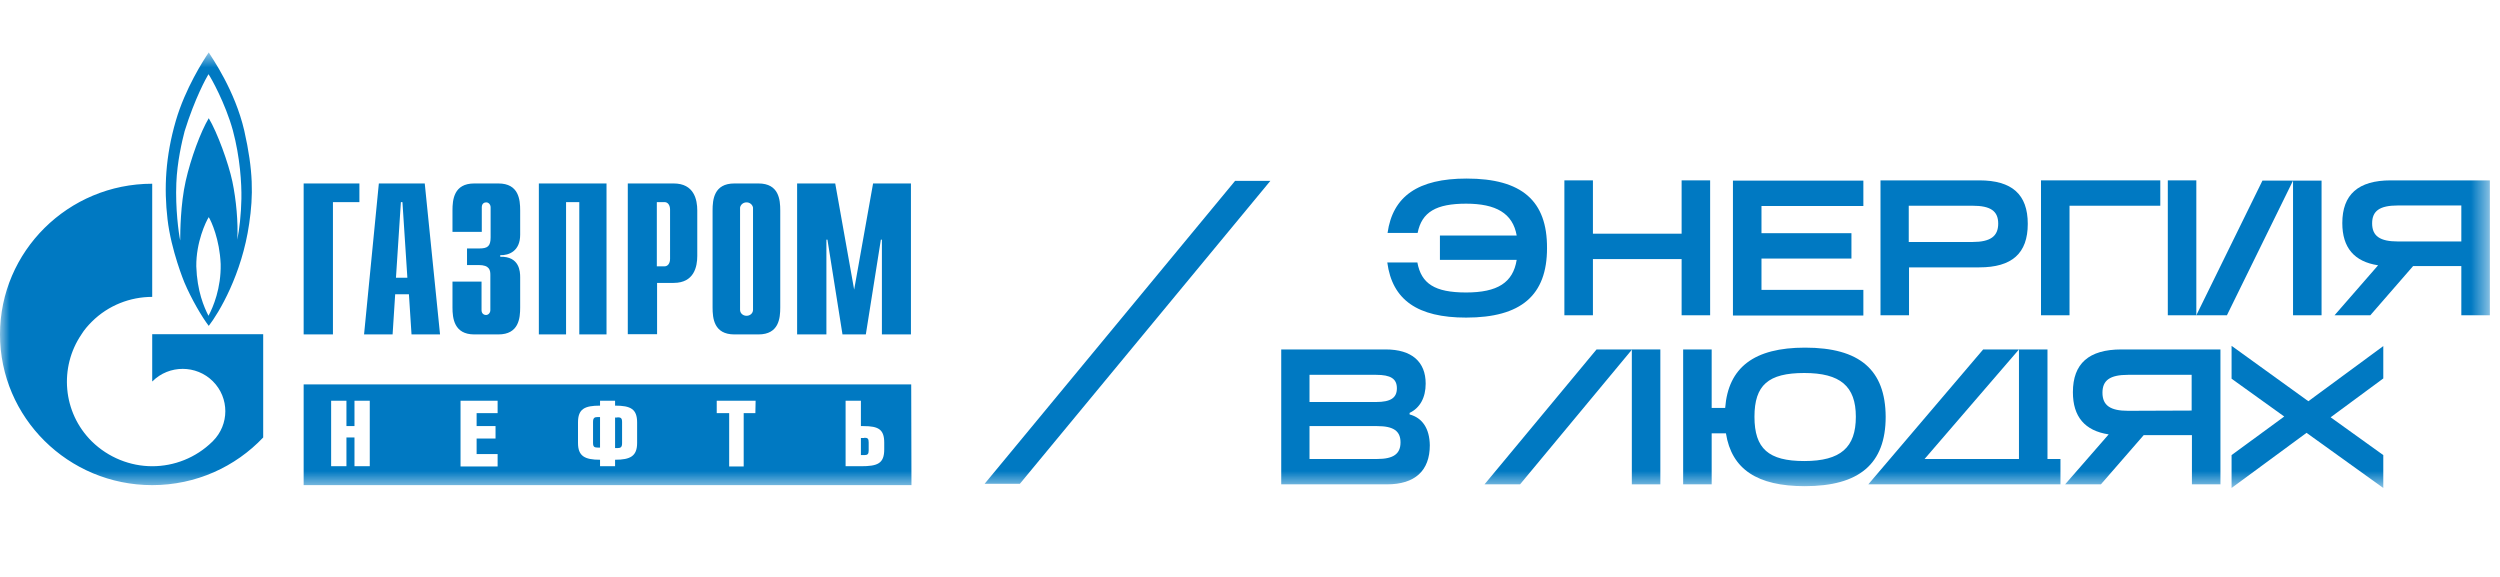
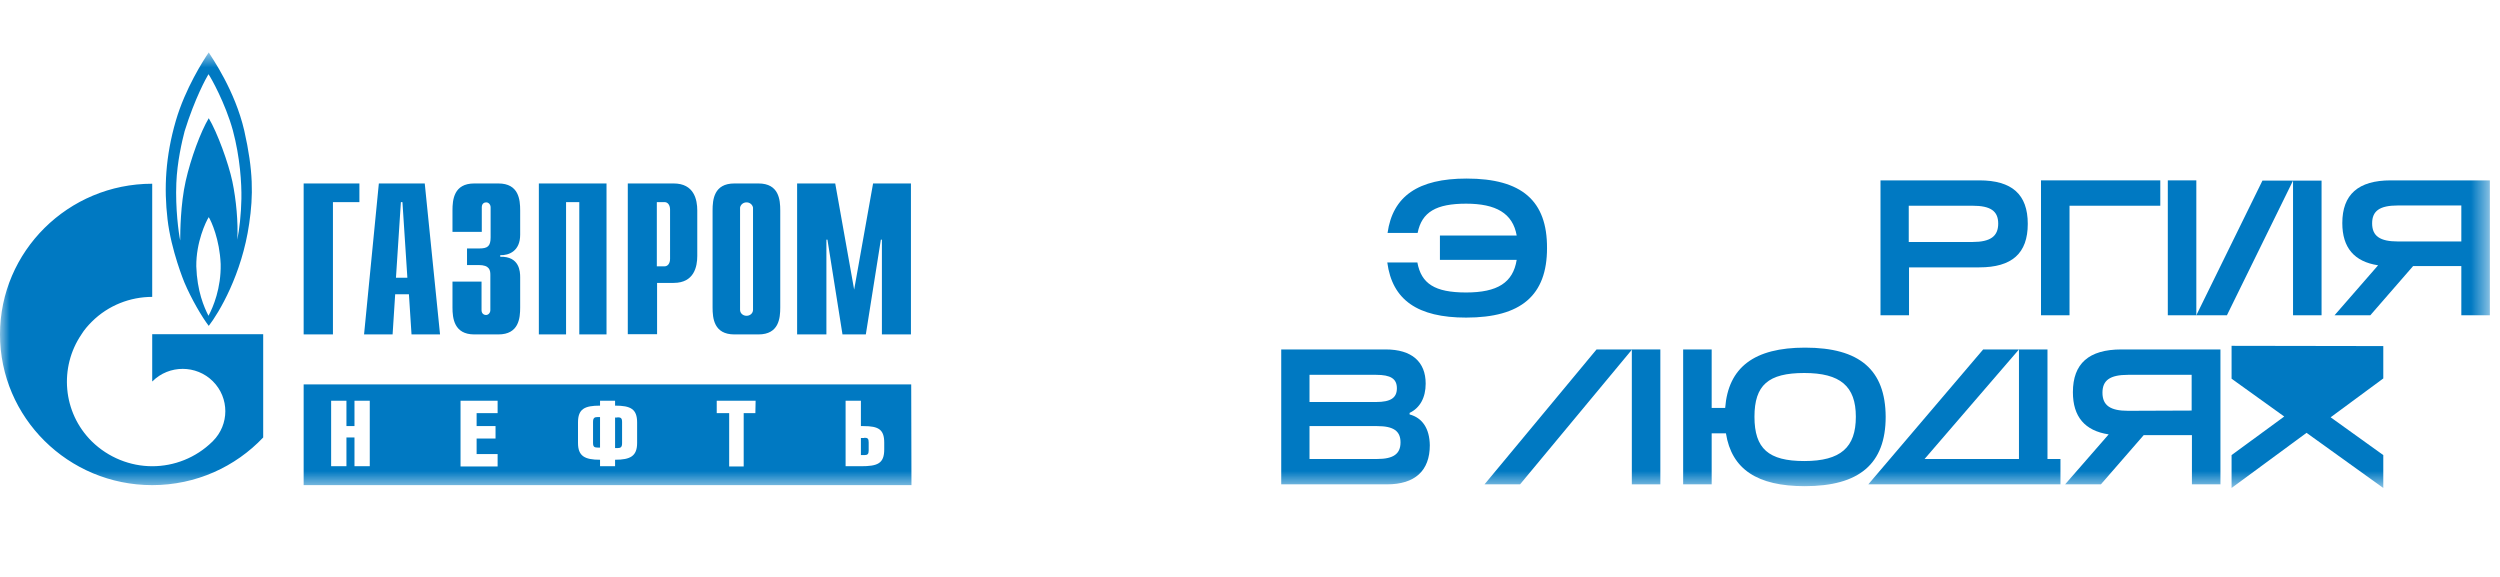
<svg xmlns="http://www.w3.org/2000/svg" width="130" height="30" viewBox="0 0 130 30" fill="none">
  <mask id="mask0_297_492" style="mask-type:luminance" maskUnits="userSpaceOnUse" x="0" y="2" width="130" height="24">
    <path d="M129.459 2.727H0V25.375H129.459V2.727Z" fill="white" />
  </mask>
  <g mask="url(#mask0_297_492)">
    <path d="M76.265 9.285C73.744 9.285 72.422 10.2 72.153 12.112H73.717C73.932 11.021 74.688 10.591 76.238 10.591C77.789 10.591 78.665 11.089 78.868 12.247H74.876V13.512H78.868C78.679 14.697 77.87 15.209 76.238 15.209C74.606 15.209 73.906 14.751 73.703 13.647H72.139C72.395 15.599 73.717 16.515 76.238 16.515C79.097 16.515 80.445 15.357 80.445 12.906C80.459 10.443 79.137 9.285 76.265 9.285Z" fill="#0079C2" />
-     <path d="M82.832 13.472H87.444V16.394H88.927V9.379H87.444V12.152H82.832V9.379H81.348V16.394H82.832V13.472Z" fill="#0079C2" />
-     <path d="M96.895 15.074H91.597V13.445H96.275V12.126H91.597V10.712H96.895V9.392H90.113V16.407H96.895V15.074Z" fill="#0079C2" />
    <path d="M99.255 13.903H102.923C104.622 13.903 105.444 13.176 105.444 11.641C105.444 10.106 104.622 9.379 102.923 9.379H97.786V16.394H99.269V13.903H99.255ZM102.572 10.698C103.502 10.698 103.907 10.968 103.907 11.627C103.907 12.287 103.502 12.583 102.572 12.583H99.255V10.698H102.572Z" fill="#0079C2" />
    <path d="M107.615 10.698H112.335V9.379H106.132V16.394H107.615V10.698Z" fill="#0079C2" />
    <path d="M120.721 9.392H119.238V16.394H120.721V9.392Z" fill="#0079C2" />
    <path d="M119.238 9.392H117.647L114.209 16.394H115.8L119.238 9.392Z" fill="#0079C2" />
    <path d="M114.209 9.379H112.726V16.394H114.209V9.379Z" fill="#0079C2" />
    <path d="M124.322 9.379C122.623 9.379 121.8 10.119 121.8 11.6C121.8 12.88 122.421 13.607 123.661 13.795L121.396 16.394H123.256L125.482 13.835H127.989V16.394H129.473V9.379H124.322ZM124.686 12.556C123.756 12.556 123.351 12.274 123.351 11.614C123.351 10.968 123.742 10.685 124.686 10.685H127.989V12.556H124.686Z" fill="#0079C2" />
    <path d="M73.299 21.551V21.47C73.838 21.214 74.135 20.676 74.135 19.949C74.135 18.818 73.42 18.171 72.058 18.171H66.624V25.186H72.126C73.582 25.186 74.35 24.473 74.35 23.153C74.337 22.278 73.959 21.726 73.299 21.551ZM71.559 19.491C72.314 19.491 72.638 19.693 72.638 20.191C72.638 20.689 72.314 20.904 71.559 20.904H68.094V19.491H71.559ZM71.613 23.867H68.094V22.157H71.613C72.463 22.157 72.827 22.413 72.827 23.005C72.827 23.598 72.463 23.867 71.613 23.867Z" fill="#0079C2" />
    <path d="M77.195 25.186H79.043L84.868 18.171H83.02L77.195 25.186Z" fill="#0079C2" />
    <path d="M86.338 18.171H84.855V25.186H86.338V18.171Z" fill="#0079C2" />
    <path d="M93.862 18.077C91.219 18.077 89.87 19.1 89.709 21.214H89.007V18.171H87.524V25.186H89.007V22.534H89.749C90.046 24.405 91.381 25.281 93.848 25.281C96.68 25.281 98.055 24.123 98.055 21.672C98.042 19.235 96.707 18.077 93.862 18.077ZM93.821 23.974C91.96 23.974 91.232 23.328 91.232 21.672C91.232 20.029 91.947 19.396 93.821 19.396C95.695 19.396 96.504 20.083 96.504 21.672C96.504 23.261 95.723 23.974 93.821 23.974Z" fill="#0079C2" />
    <path d="M106.469 18.171H104.986V23.867H100.078L104.986 18.171H103.125L97.152 25.186H107.144V23.867H106.469V18.171Z" fill="#0079C2" />
    <path d="M110.312 18.171C108.613 18.171 107.791 18.912 107.791 20.393C107.791 21.672 108.411 22.399 109.651 22.588L107.386 25.186H109.247L111.472 22.628H113.98V25.186H115.463V18.171H110.312ZM110.663 21.362C109.732 21.362 109.328 21.08 109.328 20.42C109.328 19.773 109.719 19.491 110.663 19.491H113.966V21.349L110.663 21.362Z" fill="#0079C2" />
-     <path d="M116.042 17.983V19.693L118.78 21.659L116.042 23.665V25.375L119.94 22.507L123.931 25.375V23.665L121.193 21.699L123.931 19.679V17.996L120.034 20.864L116.042 17.983Z" fill="#0079C2" />
+     <path d="M116.042 17.983V19.693L118.78 21.659L116.042 23.665V25.375L119.94 22.507L123.931 25.375V23.665L121.193 21.699L123.931 19.679V17.996L116.042 17.983Z" fill="#0079C2" />
    <path fill-rule="evenodd" clip-rule="evenodd" d="M38.82 16.421C39.009 16.421 39.157 16.286 39.157 16.111V10.793C39.13 10.645 38.995 10.523 38.82 10.523C38.645 10.523 38.51 10.645 38.483 10.793V16.111C38.483 16.286 38.632 16.421 38.82 16.421ZM39.441 9.54C40.506 9.54 40.573 10.389 40.573 10.941V15.99C40.573 16.542 40.506 17.39 39.441 17.39H38.187C37.121 17.39 37.054 16.542 37.054 15.99V10.941C37.054 10.389 37.121 9.54 38.187 9.54H39.441ZM15.79 9.54H18.689V10.51H17.313V17.39H15.79V9.54ZM19.7 9.54H22.087L22.882 17.39H21.399L21.264 15.303H20.549L20.415 17.39H18.931L19.7 9.54ZM21.183 14.441L20.927 10.51H20.846L20.59 14.441H21.183ZM25.04 14.643V16.125C25.04 16.327 25.188 16.38 25.269 16.38C25.404 16.38 25.498 16.259 25.498 16.125V14.293C25.498 14.051 25.458 13.782 24.891 13.782H24.285V12.92H24.918C25.35 12.92 25.512 12.812 25.512 12.341V10.779C25.512 10.645 25.417 10.523 25.282 10.523C25.188 10.523 25.053 10.577 25.053 10.779V12.058H23.529V10.941C23.529 10.389 23.597 9.54 24.662 9.54H25.916C26.981 9.54 27.049 10.389 27.049 10.941V12.206C27.049 13.055 26.469 13.284 26.011 13.27V13.351C27.022 13.324 27.049 14.132 27.049 14.415V15.99C27.049 16.542 26.981 17.39 25.916 17.39H24.662C23.61 17.39 23.529 16.542 23.529 15.99V14.643H25.04ZM28.033 9.54H31.539V17.39H30.123V10.51H29.435V17.39H28.02V9.54H28.033ZM32.645 9.54H35.031C36.096 9.54 36.258 10.389 36.258 10.941V13.31C36.258 13.863 36.096 14.711 35.031 14.711H34.168V17.377H32.645V9.54ZM34.559 13.849C34.721 13.849 34.843 13.701 34.843 13.459V10.9C34.843 10.658 34.721 10.51 34.559 10.51H34.155V13.849H34.559ZM45.4 9.54H47.369V17.39H45.859V12.462H45.805L45.023 17.39H43.809L43.027 12.462H42.973V17.39H41.45V9.54H43.432L44.416 15.061L45.4 9.54ZM12.553 10.335C12.567 9.54 12.486 8.194 12.109 6.78C11.717 5.366 10.962 4.02 10.841 3.858C10.733 4.033 10.127 5.124 9.601 6.821C9.466 7.332 9.21 8.436 9.169 9.527C9.115 10.833 9.29 12.139 9.371 12.503C9.371 12.072 9.385 10.618 9.655 9.419C9.924 8.221 10.437 6.847 10.855 6.147C11.3 6.888 11.879 8.477 12.082 9.433C12.284 10.389 12.392 11.601 12.338 12.462C12.446 11.964 12.54 11.116 12.553 10.335ZM10.841 16.421C11.084 15.976 11.502 14.98 11.475 13.728C11.421 12.449 10.989 11.506 10.855 11.291C10.706 11.52 10.194 12.597 10.207 13.849C10.248 15.142 10.612 15.976 10.841 16.421ZM12.702 6.794C13.174 8.881 13.174 10.16 12.958 11.627C12.581 14.267 11.38 16.273 10.855 16.946C10.504 16.488 9.951 15.546 9.587 14.684C9.587 14.684 8.899 13.028 8.711 11.399C8.522 9.783 8.603 8.14 9.142 6.282C9.628 4.612 10.585 3.118 10.855 2.727C11.016 2.997 12.216 4.693 12.702 6.794ZM13.686 17.377V22.749C12.243 24.271 10.194 25.227 7.915 25.227C3.546 25.227 0 21.712 0 17.39C0 13.068 3.546 9.554 7.915 9.554V15.438C6.782 15.438 5.636 15.869 4.773 16.73C4.571 16.933 4.382 17.148 4.234 17.39C3.074 19.1 3.25 21.443 4.773 22.951C5.636 23.799 6.782 24.244 7.915 24.244C9.048 24.244 10.18 23.813 11.043 22.965C11.043 22.965 11.057 22.965 11.057 22.951L11.07 22.938C11.933 22.076 11.933 20.689 11.07 19.827C10.207 18.966 8.792 18.966 7.929 19.827C7.929 19.827 7.915 19.827 7.915 19.841V17.377H13.686ZM45.98 23.018C45.98 22.332 45.684 22.157 44.901 22.157H44.767V20.837H43.971V24.244H44.767C45.63 24.244 45.98 24.109 45.98 23.369V23.018ZM39.292 20.837H37.27V21.483H37.917V24.257H38.672V21.483H39.279L39.292 20.837ZM33.13 21.968C33.13 21.268 32.793 21.093 31.984 21.093V20.837H31.202V21.093C30.393 21.093 30.056 21.268 30.056 21.968V23.032C30.056 23.719 30.406 23.907 31.202 23.907V24.244H31.984V23.907C32.779 23.907 33.13 23.719 33.13 23.032V21.968ZM25.876 20.837H23.948V24.257H25.876V23.611H24.784V22.803H25.768V22.157H24.784V21.483H25.876V20.837ZM19.228 20.837H18.433V22.157H18.015V20.837H17.219V24.244H18.015V22.749H18.433V24.244H19.228V20.837ZM47.396 25.227H15.79V19.989H47.383L47.396 25.227ZM30.838 21.941C30.838 21.739 30.905 21.686 31.081 21.686H31.202V23.274H31.081C30.905 23.274 30.838 23.234 30.838 23.032V21.941ZM44.942 22.763C45.117 22.763 45.171 22.803 45.171 23.005V23.422C45.171 23.611 45.117 23.665 44.942 23.665H44.767V22.776H44.942V22.763ZM32.105 21.699C32.281 21.699 32.348 21.739 32.348 21.941V23.045C32.348 23.247 32.281 23.301 32.105 23.301H31.984V21.712H32.105V21.699Z" fill="#0079C2" />
-     <path fill-rule="evenodd" clip-rule="evenodd" d="M64.224 9.406H66.058L53.032 25.159H51.199L64.224 9.406Z" fill="#0079C2" />
  </g>
</svg>